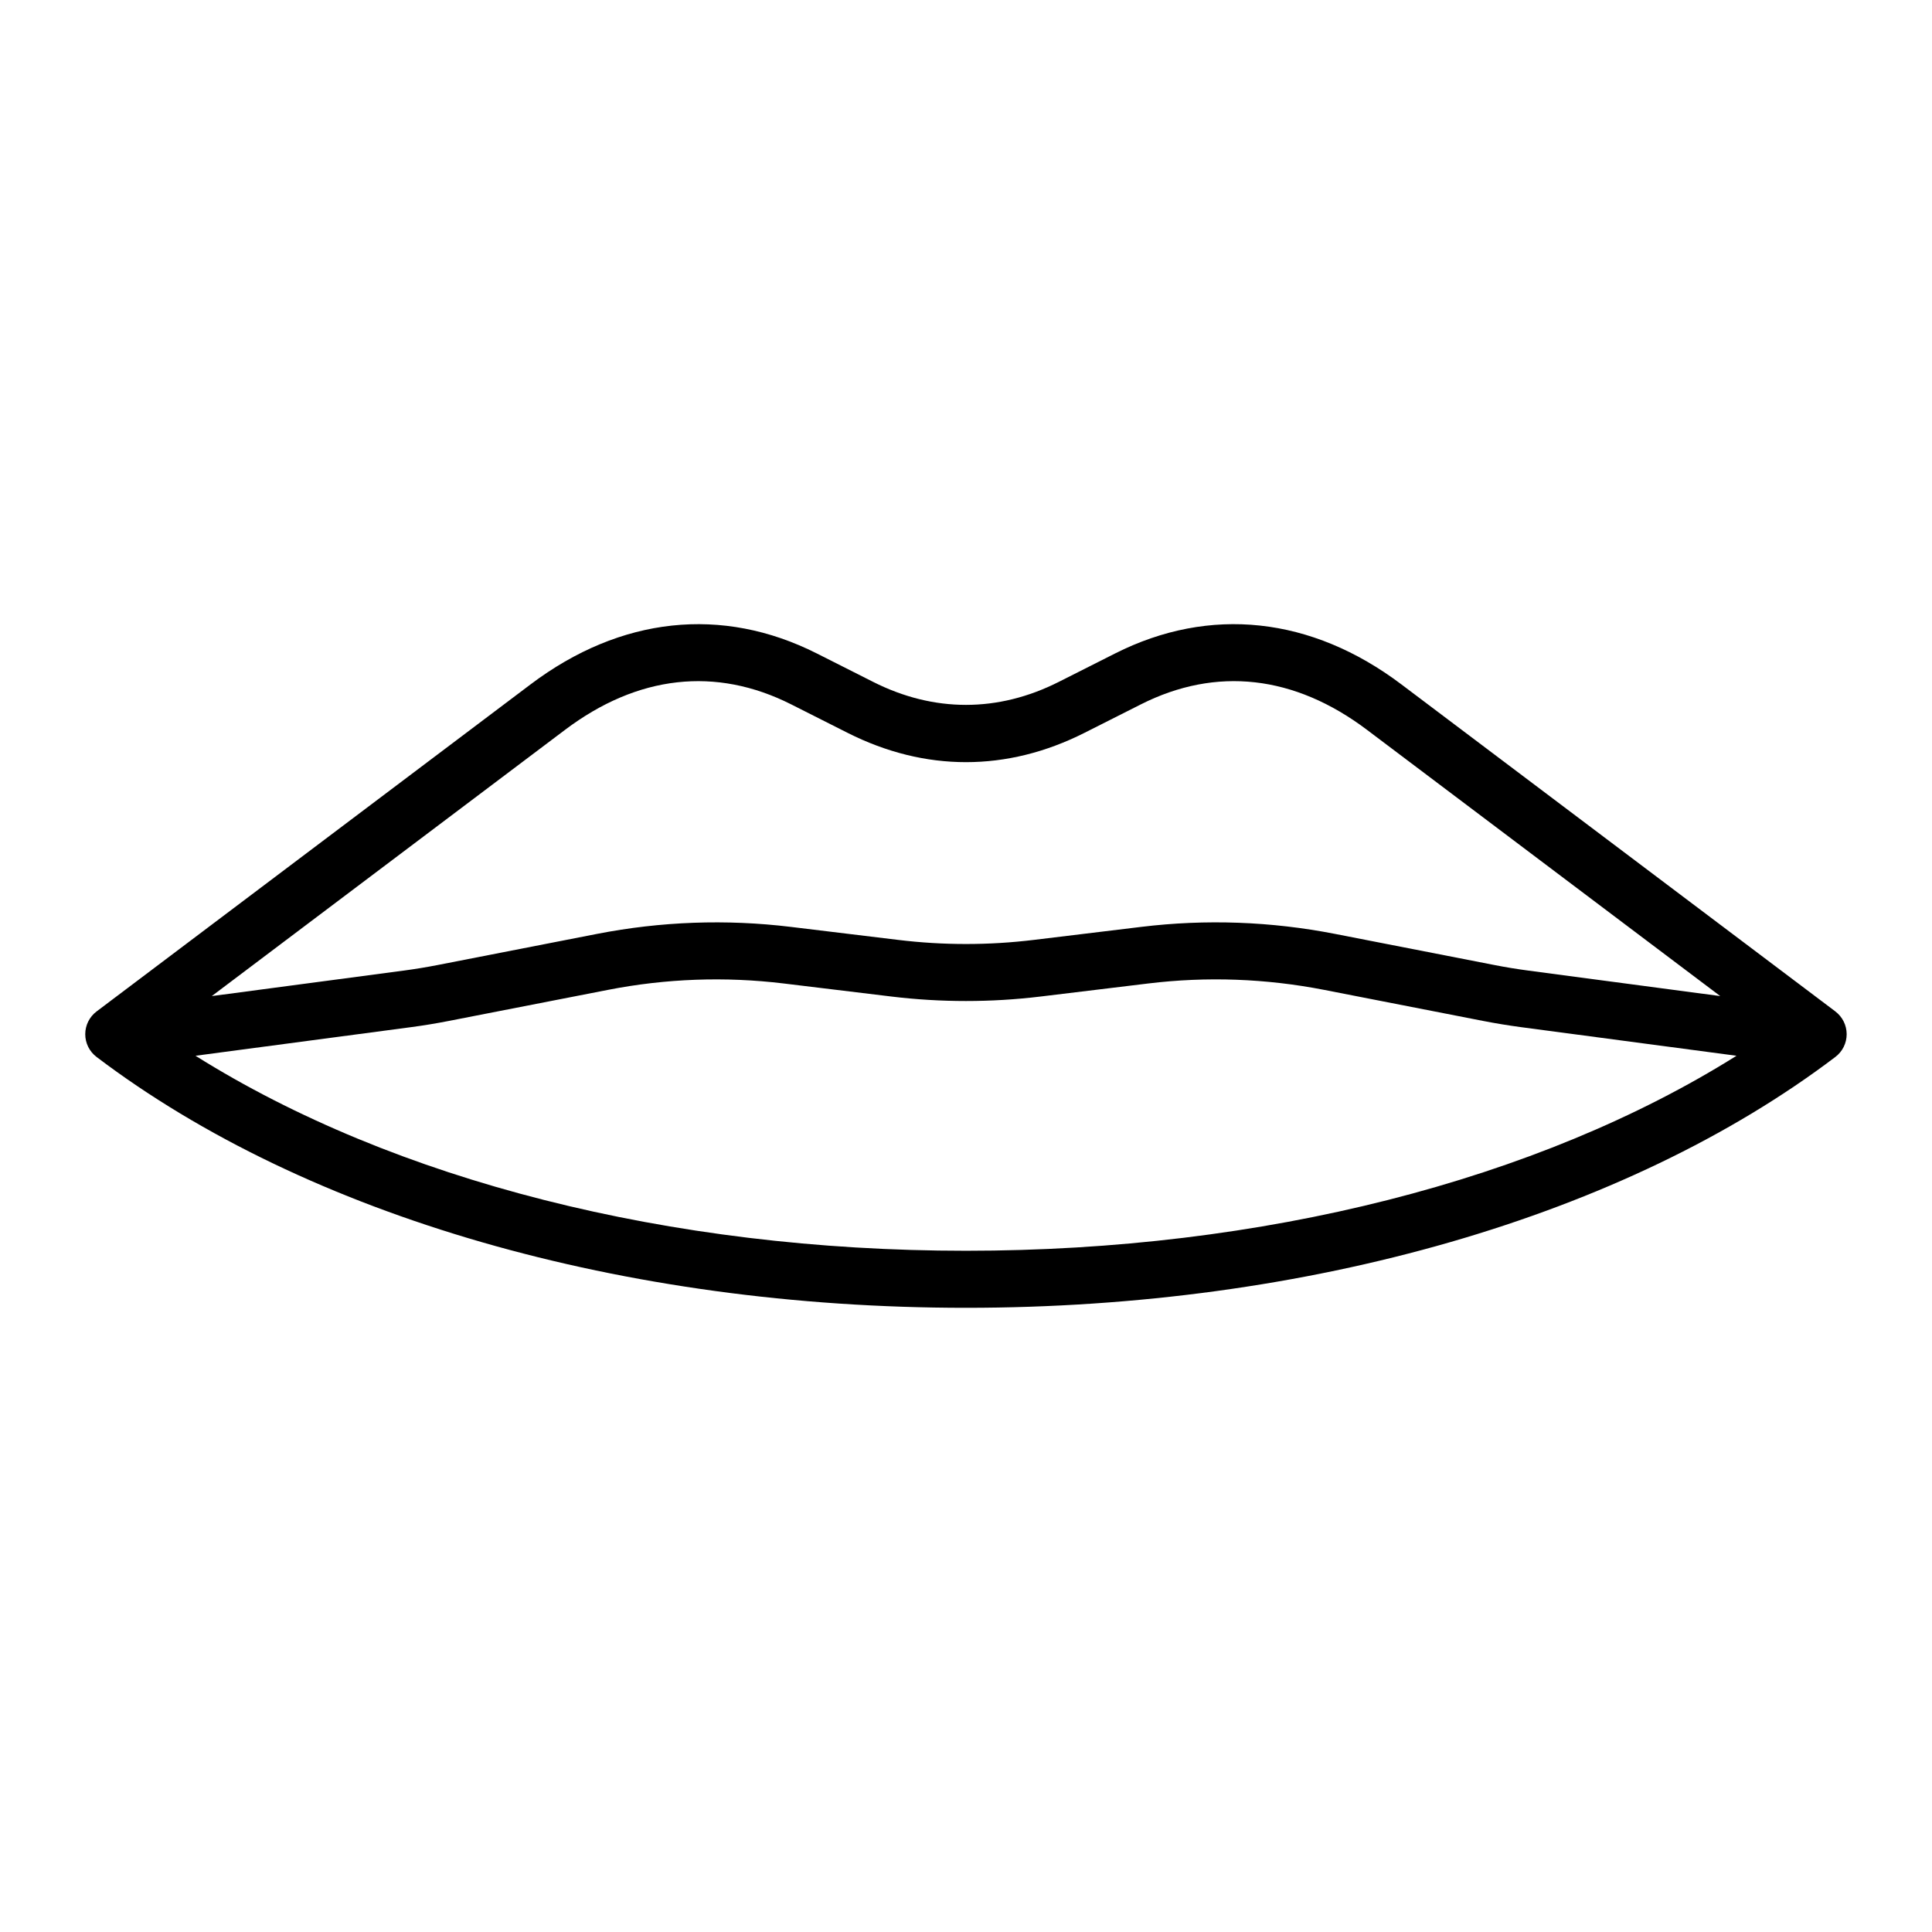
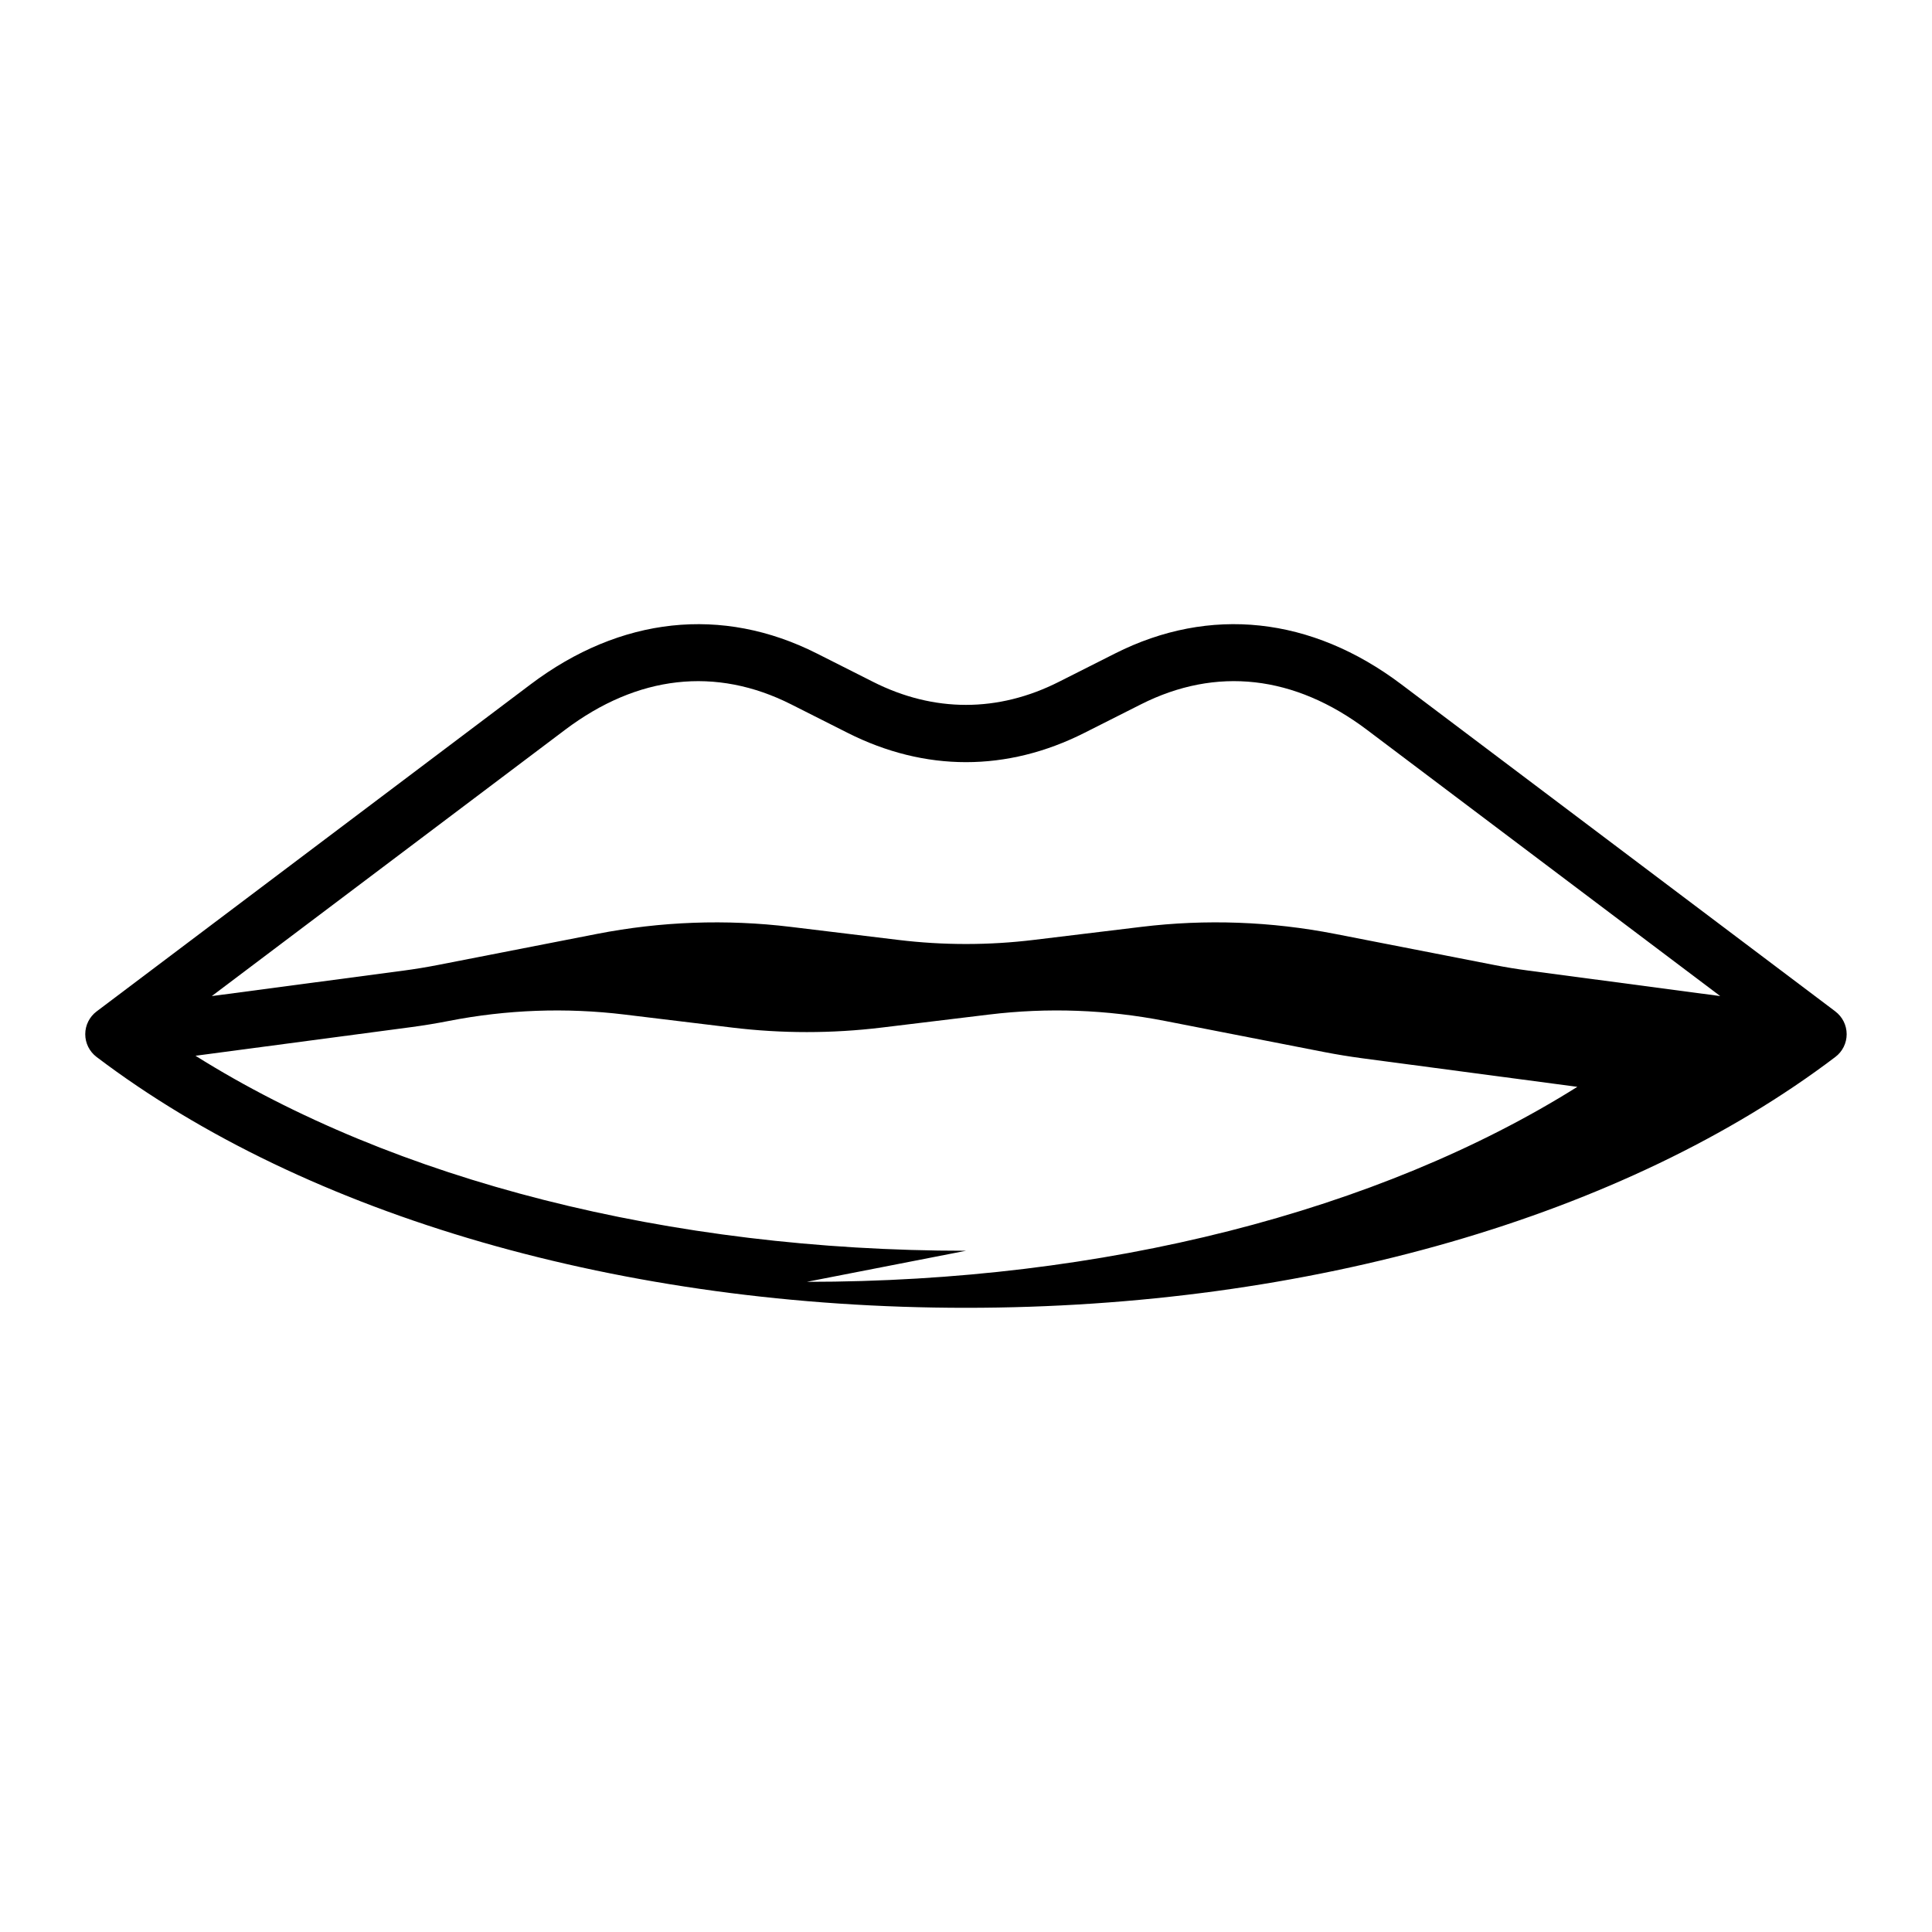
<svg xmlns="http://www.w3.org/2000/svg" fill="#000000" width="800px" height="800px" version="1.1" viewBox="144 144 512 512">
-   <path d="m630.39 412.04-115.04-86.695c-23.793-17.941-50.738-20.832-75.836-8.172l-14.938 7.539c-16.078 8.113-33.078 8.121-49.168 0.004l-14.934-7.539c-25.105-12.668-52.043-9.762-75.844 8.172l-115.03 86.691c-1.891 1.426-3.008 3.656-3.008 6.027-0.004 2.367 1.105 4.602 2.992 6.031 55.738 42.254 139.72 66.484 230.4 66.484 90.691 0 174.68-24.23 230.41-66.484 1.891-1.434 2.996-3.664 2.992-6.031-0.004-2.371-1.117-4.602-3.008-6.027zm-336.65-74.625c19.23-14.496 39.957-16.828 59.938-6.746l14.934 7.539c20.543 10.363 42.254 10.359 62.785 0l14.938-7.539c19.98-10.09 40.707-7.75 59.93 6.746l93.613 70.555-50.812-6.75c-3.019-0.398-6.035-0.891-9.039-1.48l-42.227-8.246c-16.965-3.312-34.234-3.938-51.332-1.863l-28.52 3.457c-11.902 1.445-23.98 1.449-35.891 0l-28.527-3.457c-17.098-2.07-34.375-1.445-51.34 1.867l-42.176 8.238c-3.008 0.586-6.023 1.082-9.047 1.484l-50.84 6.75zm106.26 138.05c-78.559 0-151.6-18.672-204.19-51.676l57.141-7.586c3.328-0.441 6.644-0.988 9.953-1.637l42.18-8.234c15.406-3.016 31.094-3.582 46.621-1.699l28.527 3.457c13.113 1.586 26.41 1.586 39.531 0l28.52-3.457c15.527-1.891 31.207-1.312 46.617 1.691l42.227 8.25c3.297 0.641 6.609 1.18 9.938 1.629l57.129 7.586c-52.586 33.004-125.63 51.676-204.2 51.676z" />
+   <path d="m630.39 412.04-115.04-86.695c-23.793-17.941-50.738-20.832-75.836-8.172l-14.938 7.539c-16.078 8.113-33.078 8.121-49.168 0.004l-14.934-7.539c-25.105-12.668-52.043-9.762-75.844 8.172l-115.03 86.691c-1.891 1.426-3.008 3.656-3.008 6.027-0.004 2.367 1.105 4.602 2.992 6.031 55.738 42.254 139.72 66.484 230.4 66.484 90.691 0 174.68-24.23 230.41-66.484 1.891-1.434 2.996-3.664 2.992-6.031-0.004-2.371-1.117-4.602-3.008-6.027zm-336.65-74.625c19.23-14.496 39.957-16.828 59.938-6.746l14.934 7.539c20.543 10.363 42.254 10.359 62.785 0l14.938-7.539c19.98-10.09 40.707-7.75 59.93 6.746l93.613 70.555-50.812-6.75c-3.019-0.398-6.035-0.891-9.039-1.48l-42.227-8.246c-16.965-3.312-34.234-3.938-51.332-1.863l-28.52 3.457c-11.902 1.445-23.98 1.449-35.891 0l-28.527-3.457c-17.098-2.07-34.375-1.445-51.34 1.867l-42.176 8.238c-3.008 0.586-6.023 1.082-9.047 1.484l-50.84 6.75zm106.26 138.05c-78.559 0-151.6-18.672-204.19-51.676l57.141-7.586c3.328-0.441 6.644-0.988 9.953-1.637c15.406-3.016 31.094-3.582 46.621-1.699l28.527 3.457c13.113 1.586 26.41 1.586 39.531 0l28.52-3.457c15.527-1.891 31.207-1.312 46.617 1.691l42.227 8.25c3.297 0.641 6.609 1.18 9.938 1.629l57.129 7.586c-52.586 33.004-125.63 51.676-204.2 51.676z" />
</svg>